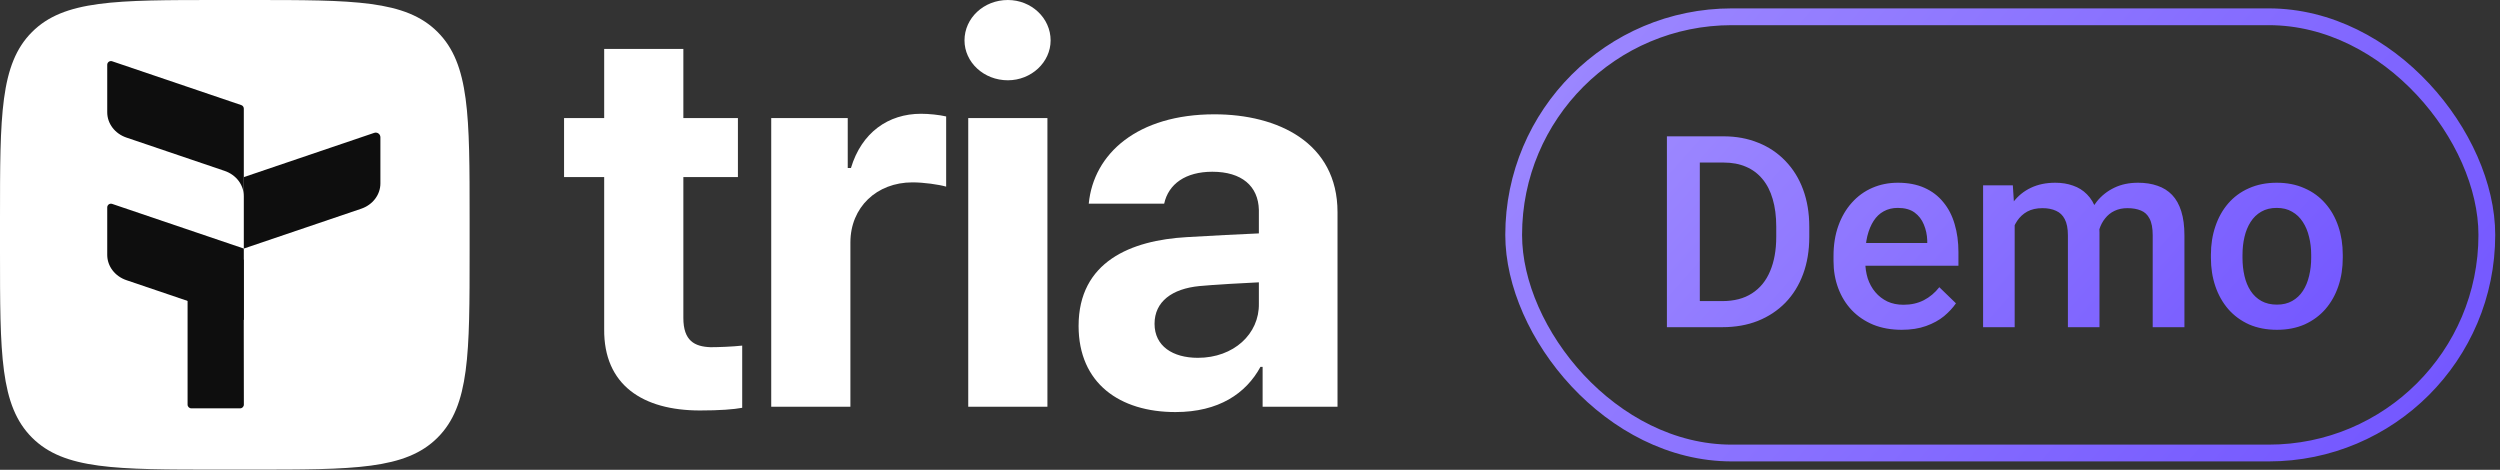
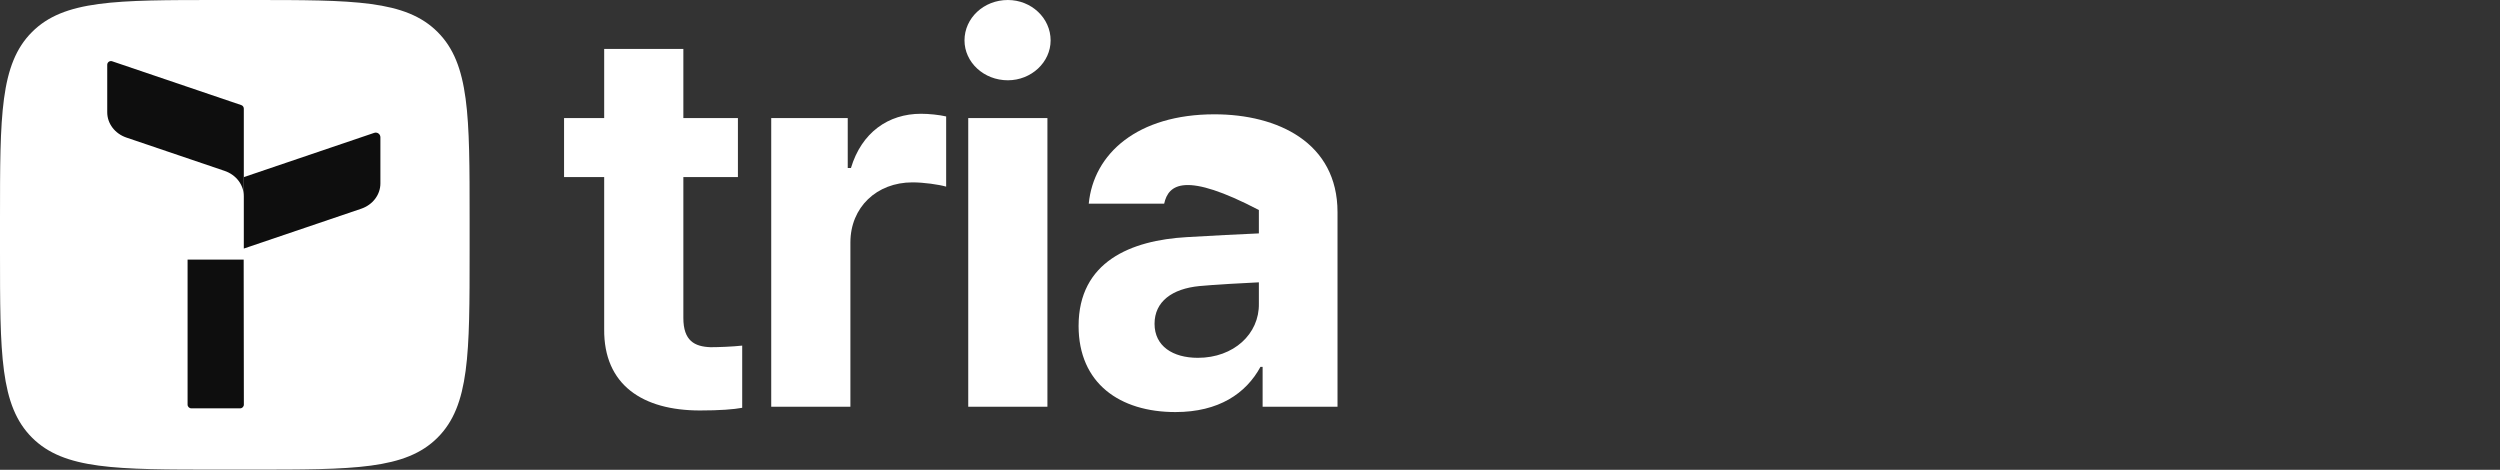
<svg xmlns="http://www.w3.org/2000/svg" width="149" height="28" viewBox="0 0 149 28" fill="none">
  <rect x="0" y="0" width="149" height="28" fill="#333333" stroke="none" />
  <g clip-path="url(#clip0_2435_2964)">
    <path d="M43.98 7.035V10.552H40.728V18.95C40.728 20.312 41.397 20.661 42.354 20.693C42.832 20.693 43.661 20.661 44.235 20.598V24.305C43.725 24.4 42.896 24.464 41.716 24.464C38.304 24.464 35.977 22.943 36.009 19.615V10.552H33.618V7.035H36.009V2.915H40.728V7.035H43.98Z" fill="white" />
    <path d="M45.965 24.242V7.035H50.525V10.014H50.716C51.354 7.89 52.948 6.781 54.893 6.781C55.371 6.781 55.977 6.845 56.391 6.94V11.123C55.945 10.996 55.052 10.869 54.383 10.869C52.246 10.869 50.684 12.359 50.684 14.45V24.242H45.965Z" fill="white" />
    <path d="M57.707 24.242V7.035H62.426V24.242H57.707ZM60.067 4.785C58.632 4.785 57.484 3.708 57.484 2.408C57.484 1.077 58.632 0 60.067 0C61.47 0 62.617 1.077 62.617 2.408C62.617 3.708 61.47 4.785 60.067 4.785Z" fill="white" />
-     <path d="M64.284 19.425C64.284 15.591 67.409 14.323 70.725 14.133C71.968 14.054 74.295 13.943 75.029 13.911V12.517C74.997 11.091 74.008 10.236 72.255 10.236C70.661 10.236 69.641 10.964 69.385 12.137H64.89C65.177 9.158 67.791 6.813 72.383 6.813C76.145 6.813 79.716 8.493 79.716 12.644V24.242H75.252V21.865H75.124C74.263 23.45 72.638 24.559 70.055 24.559C66.739 24.559 64.284 22.848 64.284 19.425ZM68.811 19.299C68.811 20.629 69.896 21.326 71.394 21.326C73.53 21.326 75.061 19.901 75.029 18.094V16.827C74.311 16.858 72.303 16.969 71.49 17.049C69.864 17.207 68.811 17.968 68.811 19.299Z" fill="white" />
+     <path d="M64.284 19.425C64.284 15.591 67.409 14.323 70.725 14.133C71.968 14.054 74.295 13.943 75.029 13.911V12.517C70.661 10.236 69.641 10.964 69.385 12.137H64.89C65.177 9.158 67.791 6.813 72.383 6.813C76.145 6.813 79.716 8.493 79.716 12.644V24.242H75.252V21.865H75.124C74.263 23.45 72.638 24.559 70.055 24.559C66.739 24.559 64.284 22.848 64.284 19.425ZM68.811 19.299C68.811 20.629 69.896 21.326 71.394 21.326C73.53 21.326 75.061 19.901 75.029 18.094V16.827C74.311 16.858 72.303 16.969 71.49 17.049C69.864 17.207 68.811 17.968 68.811 19.299Z" fill="white" />
    <path d="M0 13.032C0 6.888 0 3.817 1.908 1.908C3.817 0 6.888 0 13.032 0H14.958C21.101 0 24.172 0 26.081 1.908C27.989 3.817 27.989 6.888 27.989 13.032V14.958C27.989 21.101 27.989 24.172 26.081 26.081C24.172 27.989 21.101 27.989 14.958 27.989H13.032C6.888 27.989 3.817 27.989 1.908 26.081C0 24.172 0 21.101 0 14.958V13.032Z" fill="white" />
    <path d="M14.531 10.556V14.814L21.528 12.44C22.215 12.207 22.672 11.605 22.672 10.932V8.181C22.672 7.991 22.485 7.857 22.305 7.918L14.531 10.556Z" fill="#0E0E0E" />
    <path d="M14.381 6.264C14.471 6.294 14.531 6.379 14.531 6.474V11.693C14.531 11.02 14.075 10.418 13.388 10.185L7.535 8.199C6.847 7.966 6.391 7.364 6.391 6.691V3.862C6.391 3.71 6.54 3.603 6.684 3.652L14.381 6.264Z" fill="#0E0E0E" />
-     <path d="M14.531 14.814L14.531 19.072L7.535 16.698C6.847 16.465 6.391 15.863 6.391 15.19V12.361C6.391 12.21 6.54 12.103 6.684 12.152L14.531 14.814Z" fill="#0E0E0E" />
    <path fill-rule="evenodd" clip-rule="evenodd" d="M11.18 15.473V24.115C11.18 24.237 11.28 24.337 11.402 24.337H14.312C14.435 24.337 14.534 24.237 14.534 24.115L14.523 15.473H11.18Z" fill="#0E0E0E" />
  </g>
-   <rect x="90.215" y="1" width="58" height="26" rx="13" stroke="url(#paint0_linear_2435_2964)" />
-   <path d="M102.653 19.5H100.223L100.239 17.945H102.653C103.356 17.945 103.944 17.792 104.418 17.484C104.898 17.177 105.257 16.737 105.497 16.164C105.741 15.591 105.864 14.909 105.864 14.117V13.5C105.864 12.885 105.793 12.341 105.653 11.867C105.517 11.393 105.314 10.995 105.043 10.672C104.778 10.349 104.45 10.104 104.059 9.938C103.674 9.771 103.228 9.688 102.723 9.688H100.176V8.125H102.723C103.478 8.125 104.168 8.253 104.793 8.508C105.418 8.758 105.958 9.12 106.411 9.594C106.869 10.068 107.221 10.635 107.465 11.297C107.71 11.958 107.833 12.698 107.833 13.516V14.117C107.833 14.935 107.71 15.675 107.465 16.336C107.221 16.997 106.869 17.565 106.411 18.039C105.952 18.508 105.405 18.87 104.77 19.125C104.14 19.375 103.434 19.5 102.653 19.5ZM101.309 8.125V19.5H99.348V8.125H101.309ZM113.34 19.656C112.715 19.656 112.15 19.555 111.645 19.352C111.145 19.143 110.718 18.854 110.364 18.484C110.015 18.115 109.747 17.68 109.559 17.18C109.372 16.68 109.278 16.141 109.278 15.562V15.25C109.278 14.588 109.374 13.99 109.567 13.453C109.76 12.917 110.028 12.458 110.372 12.078C110.715 11.693 111.122 11.398 111.59 11.195C112.059 10.992 112.567 10.891 113.114 10.891C113.718 10.891 114.247 10.992 114.7 11.195C115.153 11.398 115.528 11.685 115.825 12.055C116.127 12.419 116.351 12.854 116.497 13.359C116.648 13.865 116.723 14.422 116.723 15.031V15.836H110.192V14.484H114.864V14.336C114.853 13.997 114.786 13.68 114.661 13.383C114.541 13.086 114.356 12.846 114.106 12.664C113.856 12.482 113.523 12.391 113.106 12.391C112.793 12.391 112.515 12.458 112.27 12.594C112.03 12.724 111.83 12.914 111.668 13.164C111.507 13.414 111.382 13.716 111.293 14.07C111.21 14.419 111.168 14.812 111.168 15.25V15.562C111.168 15.932 111.218 16.276 111.317 16.594C111.421 16.906 111.572 17.18 111.77 17.414C111.968 17.648 112.208 17.833 112.489 17.969C112.77 18.099 113.09 18.164 113.45 18.164C113.903 18.164 114.306 18.073 114.661 17.891C115.015 17.708 115.322 17.451 115.583 17.117L116.575 18.078C116.392 18.344 116.155 18.599 115.864 18.844C115.572 19.083 115.215 19.279 114.793 19.43C114.377 19.581 113.892 19.656 113.34 19.656ZM120.075 12.766V19.5H118.192V11.047H119.965L120.075 12.766ZM119.77 14.961L119.129 14.953C119.129 14.37 119.202 13.831 119.348 13.336C119.494 12.841 119.708 12.412 119.989 12.047C120.27 11.677 120.619 11.393 121.036 11.195C121.458 10.992 121.944 10.891 122.497 10.891C122.882 10.891 123.234 10.948 123.551 11.062C123.874 11.172 124.153 11.346 124.387 11.586C124.627 11.825 124.809 12.133 124.934 12.508C125.064 12.883 125.129 13.336 125.129 13.867V19.5H123.247V14.031C123.247 13.62 123.184 13.297 123.059 13.062C122.939 12.828 122.765 12.662 122.536 12.562C122.312 12.458 122.043 12.406 121.731 12.406C121.377 12.406 121.075 12.474 120.825 12.609C120.58 12.745 120.379 12.93 120.223 13.164C120.067 13.398 119.952 13.669 119.879 13.977C119.806 14.284 119.77 14.612 119.77 14.961ZM125.012 14.461L124.129 14.656C124.129 14.146 124.2 13.664 124.34 13.211C124.486 12.753 124.697 12.352 124.973 12.008C125.254 11.659 125.601 11.385 126.012 11.188C126.424 10.99 126.895 10.891 127.426 10.891C127.859 10.891 128.244 10.95 128.583 11.07C128.926 11.185 129.218 11.367 129.458 11.617C129.697 11.867 129.879 12.193 130.004 12.594C130.129 12.99 130.192 13.469 130.192 14.031V19.5H128.301V14.023C128.301 13.596 128.239 13.266 128.114 13.031C127.994 12.797 127.822 12.635 127.598 12.547C127.374 12.453 127.106 12.406 126.793 12.406C126.502 12.406 126.244 12.461 126.02 12.57C125.801 12.675 125.616 12.823 125.465 13.016C125.314 13.203 125.2 13.419 125.122 13.664C125.049 13.909 125.012 14.175 125.012 14.461ZM131.77 15.367V15.188C131.77 14.578 131.859 14.013 132.036 13.492C132.213 12.966 132.468 12.51 132.801 12.125C133.14 11.734 133.551 11.432 134.036 11.219C134.525 11 135.077 10.891 135.692 10.891C136.312 10.891 136.864 11 137.348 11.219C137.838 11.432 138.252 11.734 138.59 12.125C138.929 12.51 139.187 12.966 139.364 13.492C139.541 14.013 139.629 14.578 139.629 15.188V15.367C139.629 15.977 139.541 16.542 139.364 17.062C139.187 17.583 138.929 18.039 138.59 18.43C138.252 18.815 137.84 19.117 137.356 19.336C136.872 19.549 136.322 19.656 135.708 19.656C135.088 19.656 134.533 19.549 134.043 19.336C133.559 19.117 133.148 18.815 132.809 18.43C132.471 18.039 132.213 17.583 132.036 17.062C131.859 16.542 131.77 15.977 131.77 15.367ZM133.653 15.188V15.367C133.653 15.747 133.692 16.107 133.77 16.445C133.848 16.784 133.971 17.081 134.137 17.336C134.304 17.591 134.517 17.792 134.778 17.938C135.038 18.083 135.348 18.156 135.708 18.156C136.056 18.156 136.359 18.083 136.614 17.938C136.874 17.792 137.088 17.591 137.254 17.336C137.421 17.081 137.543 16.784 137.622 16.445C137.705 16.107 137.747 15.747 137.747 15.367V15.188C137.747 14.812 137.705 14.458 137.622 14.125C137.543 13.787 137.418 13.487 137.247 13.227C137.08 12.966 136.866 12.763 136.606 12.617C136.351 12.466 136.046 12.391 135.692 12.391C135.338 12.391 135.03 12.466 134.77 12.617C134.515 12.763 134.304 12.966 134.137 13.227C133.971 13.487 133.848 13.787 133.77 14.125C133.692 14.458 133.653 14.812 133.653 15.188Z" fill="url(#paint1_linear_2435_2964)" />
  <defs>
    <linearGradient id="paint0_linear_2435_2964" x1="89.715" y1="0.5" x2="137.179" y2="41.015" gradientUnits="userSpaceOnUse">
      <stop stop-color="#9F8BFF" />
      <stop offset="1" stop-color="#7053FF" />
    </linearGradient>
    <linearGradient id="paint1_linear_2435_2964" x1="97.715" y1="4.5" x2="131.28" y2="34.173" gradientUnits="userSpaceOnUse">
      <stop stop-color="#9F8BFF" />
      <stop offset="1" stop-color="#7053FF" />
    </linearGradient>
    <clipPath id="clip0_2435_2964">
      <rect width="79.715" height="28" fill="white" />
    </clipPath>
  </defs>
</svg>